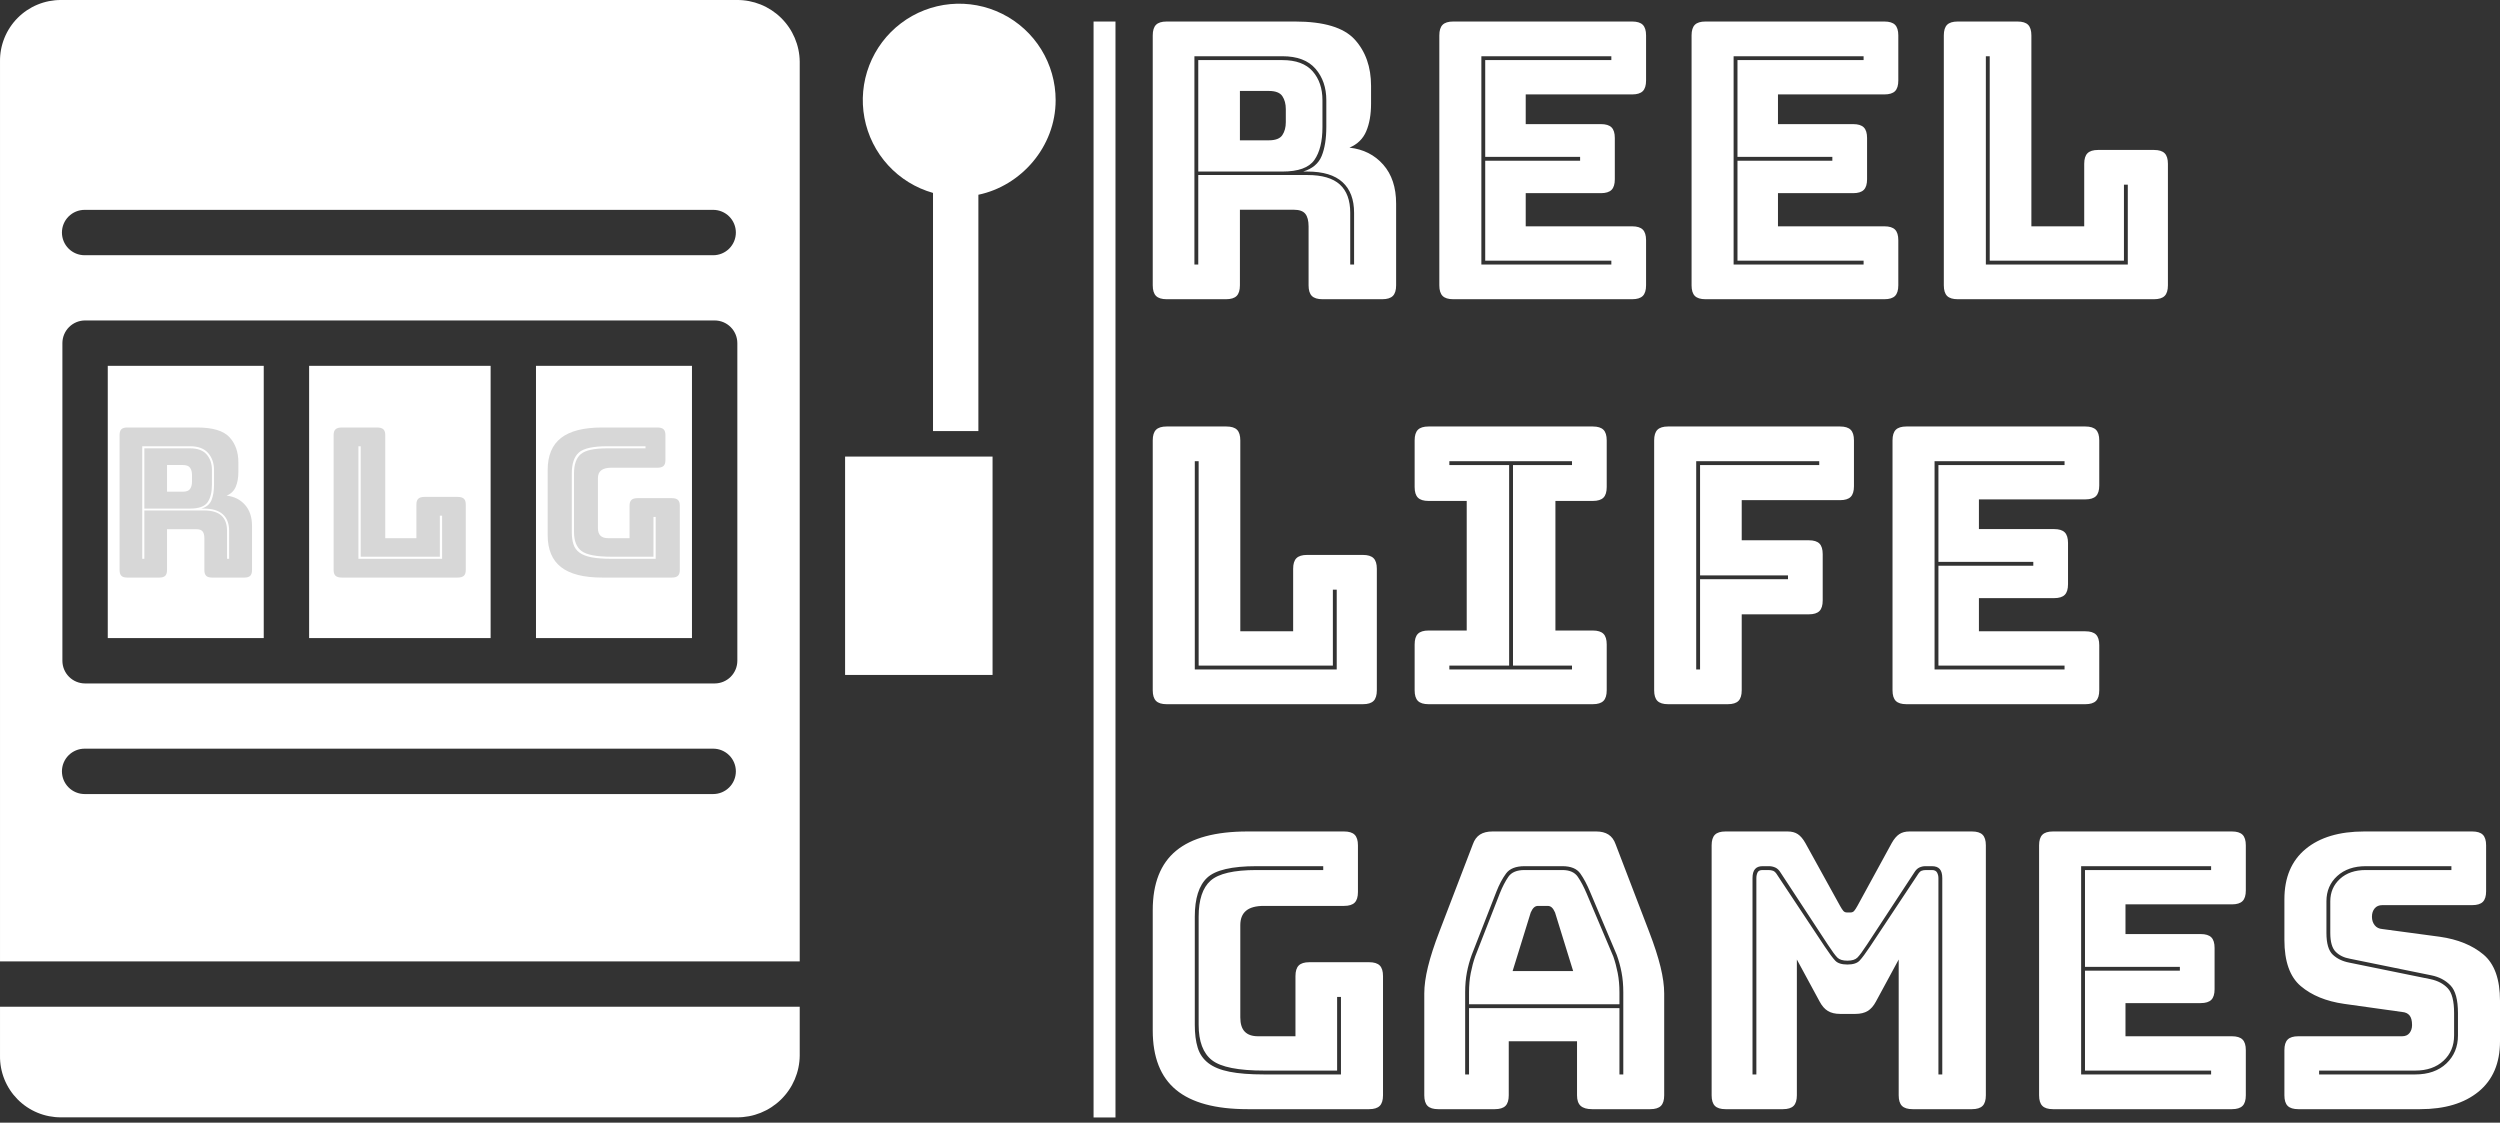
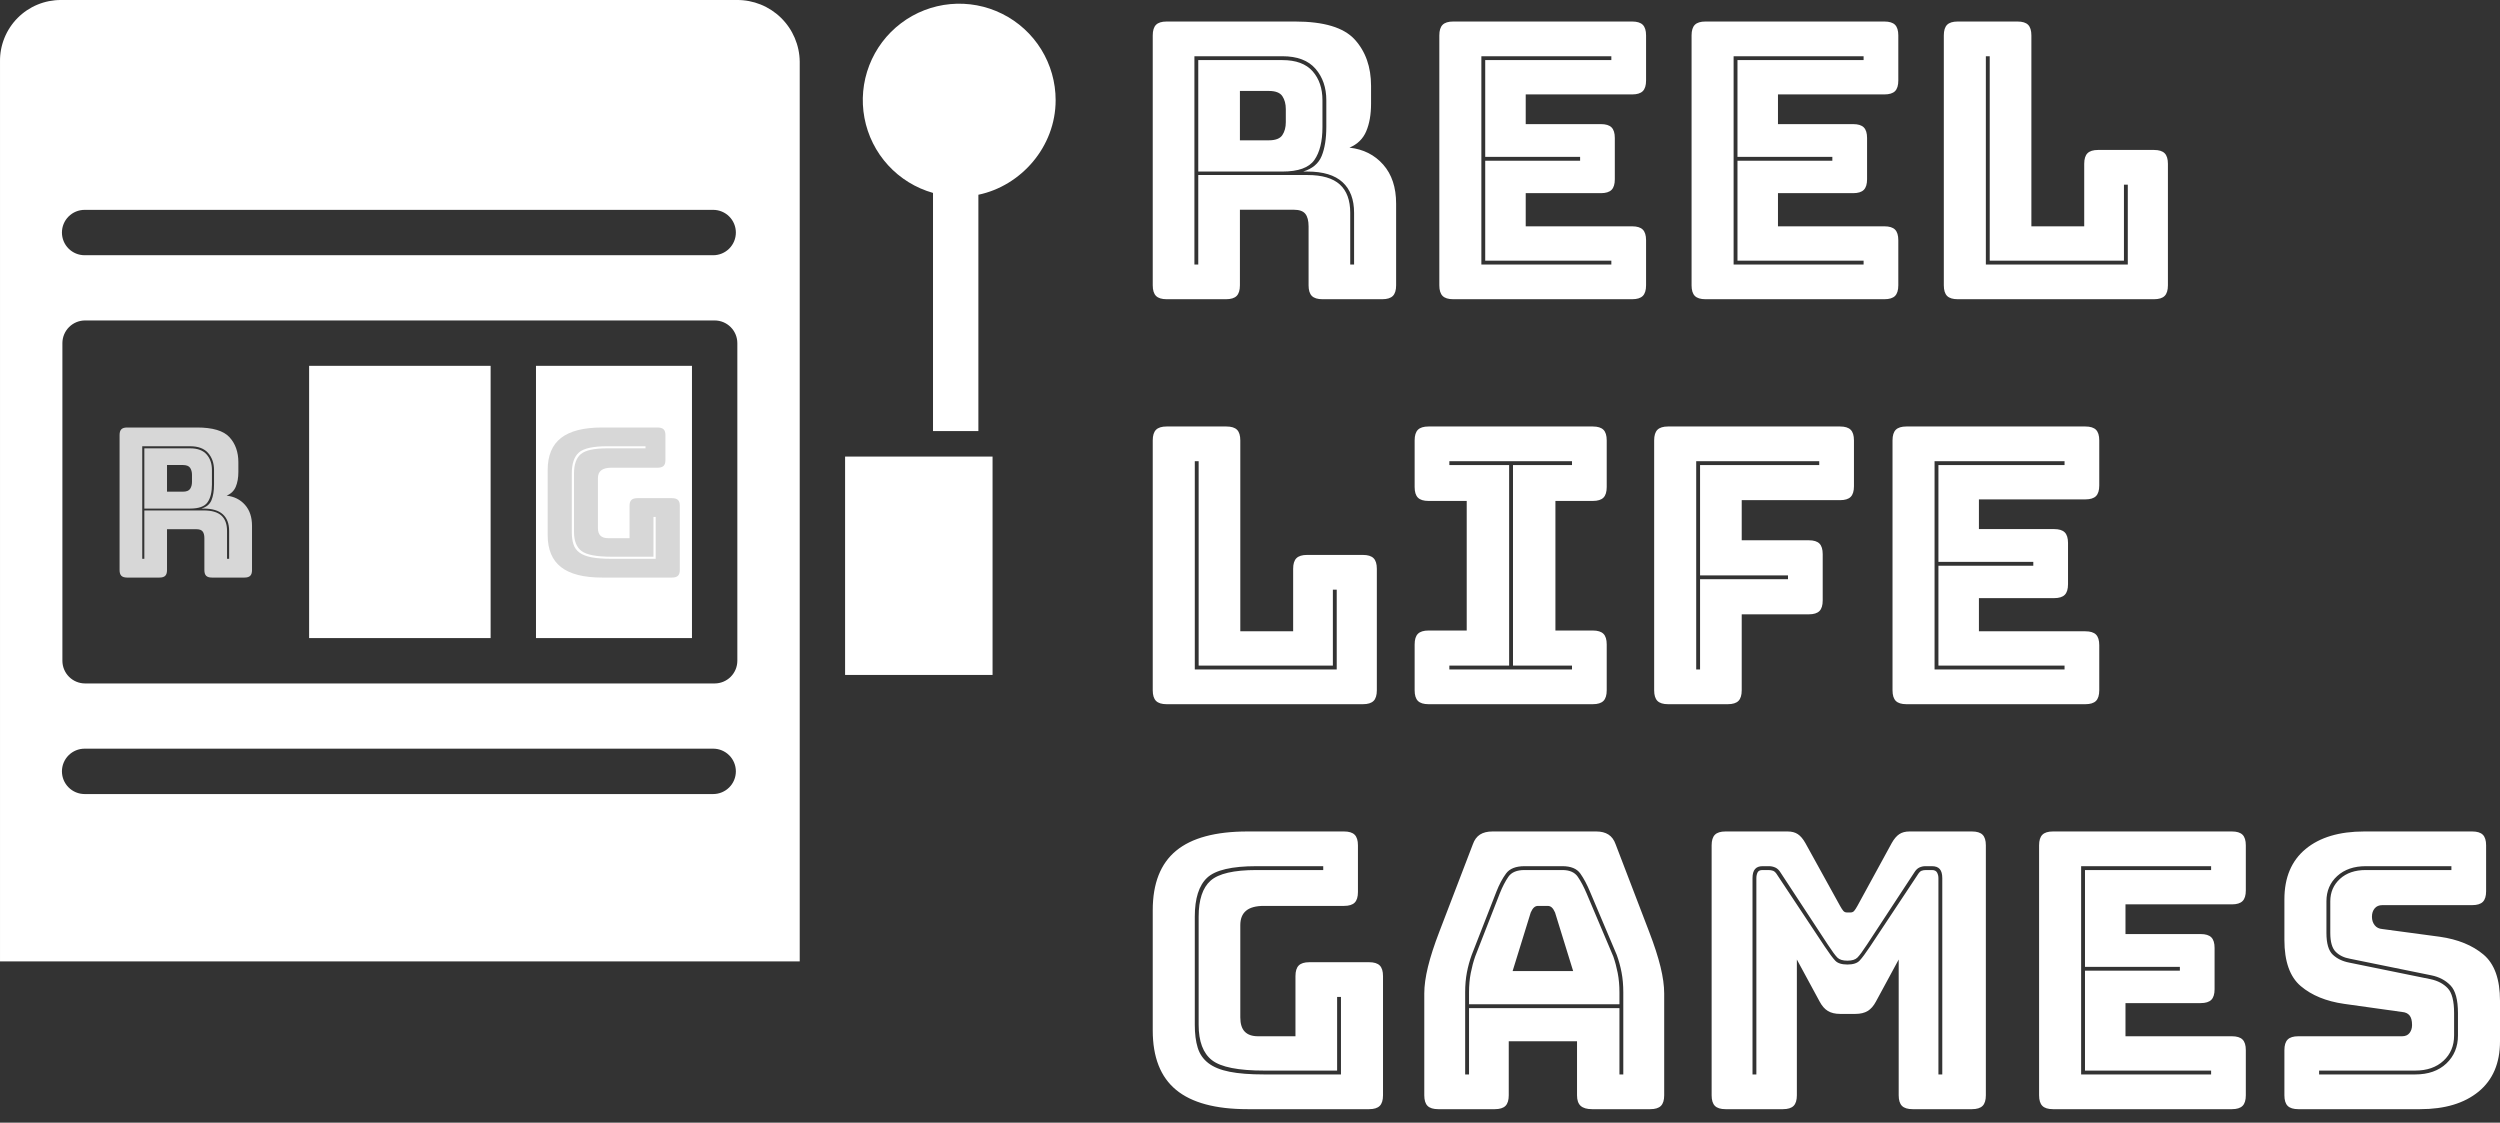
<svg xmlns="http://www.w3.org/2000/svg" width="216" height="97" viewBox="0 0 216 97" fill="none">
  <rect x="0" y="0" width="216" height="97" fill="#333333" stroke="none" />
  <g clip-path="url(#clip0_1801_263)">
-     <path d="M5.274 96.538H63.657C65.084 96.551 66.459 95.998 67.479 94.998C68.499 93.999 69.081 92.635 69.096 91.208V86.982H0.001V91.208C-0.01 91.906 0.118 92.599 0.378 93.247C0.639 93.895 1.026 94.485 1.517 94.981C2.008 95.478 2.593 95.871 3.239 96.138C3.884 96.406 4.576 96.541 5.274 96.538V96.538Z" fill="white" />
    <path d="M42.389 31.608H26.708V55.13H42.389V31.608Z" fill="white" />
    <path d="M59.786 31.608H46.309V55.13H59.786V31.608Z" fill="white" />
-     <path d="M22.787 31.608H9.311V55.13H22.787V31.608Z" fill="white" />
    <path d="M85.757 39.448H73.016V58.315H85.757V39.448Z" fill="white" />
    <path d="M69.096 5.33C69.081 3.903 68.499 2.539 67.479 1.54C66.459 0.54 65.084 -0.013 63.657 0H5.274C4.576 -0.003 3.884 0.132 3.239 0.4C2.593 0.667 2.008 1.06 1.517 1.557C1.026 2.053 0.639 2.643 0.378 3.291C0.118 3.939 -0.01 4.632 0.001 5.33V83.062H69.096V5.33ZM7.311 18.132H61.619C62.139 18.132 62.637 18.338 63.005 18.706C63.372 19.073 63.579 19.572 63.579 20.092C63.579 20.612 63.372 21.11 63.005 21.478C62.637 21.846 62.139 22.052 61.619 22.052H7.311C6.791 22.052 6.292 21.846 5.925 21.478C5.557 21.11 5.351 20.612 5.351 20.092C5.351 19.572 5.557 19.073 5.925 18.706C6.292 18.338 6.791 18.132 7.311 18.132V18.132ZM61.619 68.606H7.311C6.791 68.606 6.292 68.399 5.925 68.031C5.557 67.664 5.351 67.165 5.351 66.645C5.351 66.126 5.557 65.627 5.925 65.259C6.292 64.892 6.791 64.685 7.311 64.685H61.619C62.139 64.685 62.637 64.892 63.005 65.259C63.372 65.627 63.579 66.126 63.579 66.645C63.579 67.165 63.372 67.664 63.005 68.031C62.637 68.399 62.139 68.606 61.619 68.606ZM63.706 57.09C63.706 57.609 63.499 58.108 63.131 58.476C62.764 58.843 62.265 59.05 61.745 59.05H7.351C6.831 59.05 6.333 58.843 5.965 58.476C5.598 58.108 5.391 57.609 5.391 57.09V29.648C5.391 29.128 5.598 28.629 5.965 28.262C6.333 27.894 6.831 27.687 7.351 27.687H61.745C62.265 27.687 62.764 27.894 63.131 28.262C63.499 28.629 63.706 29.128 63.706 29.648V57.09Z" fill="white" />
    <path d="M80.612 16.668V37.243H84.532V16.826C88.208 16.063 91.207 12.691 91.207 8.657C91.208 7.107 90.776 5.587 89.961 4.268C89.145 2.95 87.978 1.885 86.59 1.194C85.202 0.502 83.649 0.212 82.105 0.355C80.561 0.499 79.088 1.07 77.852 2.005C76.615 2.94 75.664 4.202 75.105 5.648C74.546 7.095 74.402 8.668 74.689 10.192C74.976 11.715 75.682 13.129 76.729 14.273C77.775 15.417 79.12 16.246 80.612 16.668V16.668Z" fill="white" />
    <g clip-path="url(#clip1_1801_263)">
      <path d="M12.471 38.736H16.425C17.065 38.736 17.54 38.911 17.848 39.259C18.156 39.607 18.311 40.057 18.311 40.609V41.87C18.311 42.53 18.184 43.041 17.93 43.401C17.676 43.761 17.174 43.941 16.425 43.941H12.471V38.736ZM15.79 40.177H14.43V42.482H15.79C16.104 42.482 16.316 42.401 16.425 42.239C16.533 42.077 16.588 41.876 16.588 41.636V41.024C16.588 40.783 16.533 40.582 16.425 40.42C16.316 40.258 16.104 40.177 15.79 40.177ZM12.29 48.281H12.471V44.103H17.603C18.292 44.103 18.8 44.25 19.127 44.544C19.453 44.838 19.616 45.28 19.616 45.868V48.281H19.797V45.868C19.797 45.244 19.616 44.766 19.253 44.436C18.891 44.106 18.341 43.941 17.603 43.941H17.404C17.839 43.809 18.129 43.566 18.274 43.212C18.419 42.857 18.492 42.404 18.492 41.852V40.609C18.492 40.021 18.323 39.532 17.984 39.142C17.646 38.752 17.126 38.556 16.425 38.556H12.29V48.281ZM13.777 49.902H10.985C10.755 49.902 10.589 49.851 10.486 49.749C10.383 49.647 10.332 49.482 10.332 49.254V37.584C10.332 37.356 10.383 37.191 10.486 37.089C10.589 36.987 10.755 36.936 10.985 36.936H17.023C18.377 36.936 19.311 37.215 19.825 37.773C20.338 38.331 20.595 39.055 20.595 39.943V40.771C20.595 41.276 20.52 41.705 20.369 42.059C20.218 42.413 19.955 42.668 19.58 42.824C20.233 42.897 20.762 43.161 21.166 43.617C21.572 44.073 21.774 44.679 21.774 45.436V49.254C21.774 49.482 21.723 49.647 21.62 49.749C21.517 49.851 21.351 49.902 21.121 49.902H18.311C18.081 49.902 17.915 49.851 17.812 49.749C17.709 49.647 17.658 49.482 17.658 49.254V46.498C17.658 46.234 17.606 46.039 17.503 45.913C17.401 45.787 17.223 45.724 16.969 45.724H14.43V49.254C14.43 49.482 14.379 49.647 14.276 49.749C14.173 49.851 14.007 49.902 13.777 49.902Z" fill="#D7D7D7" />
    </g>
    <g clip-path="url(#clip2_1801_263)">
-       <path d="M39.534 49.902H29.533C29.284 49.902 29.104 49.851 28.992 49.749C28.881 49.647 28.825 49.482 28.825 49.254V37.584C28.825 37.356 28.881 37.191 28.992 37.089C29.104 36.987 29.284 36.936 29.533 36.936H32.578C32.827 36.936 33.007 36.987 33.119 37.089C33.23 37.191 33.286 37.356 33.286 37.584V46.498H35.978V43.581C35.978 43.353 36.033 43.188 36.145 43.086C36.256 42.983 36.436 42.932 36.685 42.932H39.534C39.783 42.932 39.963 42.983 40.075 43.086C40.186 43.188 40.242 43.353 40.242 43.581V49.254C40.242 49.482 40.186 49.647 40.075 49.749C39.963 49.851 39.783 49.902 39.534 49.902ZM30.967 38.556V48.281H38.198V44.553H38.002V48.101H31.164V38.556H30.967Z" fill="#D7D7D7" />
-     </g>
+       </g>
    <g clip-path="url(#clip3_1801_263)">
      <path d="M58.047 49.902H52.023C50.429 49.902 49.247 49.602 48.476 49.001C47.705 48.401 47.319 47.477 47.319 46.228V40.609C47.319 39.361 47.705 38.436 48.476 37.836C49.247 37.236 50.429 36.936 52.023 36.936H56.804C57.046 36.936 57.221 36.987 57.33 37.089C57.438 37.191 57.492 37.356 57.492 37.584V39.763C57.492 39.991 57.438 40.156 57.33 40.258C57.221 40.36 57.046 40.411 56.804 40.411H52.826C52.431 40.411 52.138 40.486 51.947 40.636C51.755 40.786 51.66 41.012 51.66 41.312V45.616C51.66 45.916 51.733 46.138 51.88 46.282C52.026 46.426 52.246 46.498 52.539 46.498H54.394V43.689C54.394 43.461 54.449 43.296 54.557 43.194C54.665 43.092 54.841 43.041 55.083 43.041H58.047C58.289 43.041 58.465 43.092 58.573 43.194C58.681 43.296 58.735 43.461 58.735 43.689V49.254C58.735 49.482 58.681 49.647 58.573 49.749C58.465 49.851 58.289 49.902 58.047 49.902ZM52.845 48.281H56.651V44.661H56.46V48.101H52.845C51.558 48.101 50.694 47.939 50.254 47.615C49.814 47.291 49.594 46.738 49.594 45.958V40.916C49.594 40.123 49.792 39.562 50.187 39.232C50.583 38.901 51.341 38.736 52.463 38.736H55.771V38.556H52.463C51.239 38.556 50.423 38.736 50.015 39.097C49.607 39.457 49.403 40.063 49.403 40.916V45.958C49.403 46.378 49.451 46.735 49.547 47.029C49.642 47.324 49.818 47.564 50.073 47.75C50.328 47.936 50.678 48.071 51.124 48.155C51.571 48.239 52.144 48.281 52.845 48.281Z" fill="#D7D7D7" />
    </g>
  </g>
  <g clip-path="url(#clip4_1801_263)">
    <path d="M103.53 5.192H110.795C111.972 5.192 112.844 5.514 113.411 6.158C113.977 6.803 114.26 7.636 114.26 8.658V10.99C114.26 12.212 114.027 13.156 113.561 13.823C113.094 14.489 112.172 14.822 110.795 14.822H103.53V5.192ZM109.628 7.858H107.129V12.123H109.628C110.206 12.123 110.595 11.973 110.795 11.673C110.995 11.373 111.094 11.001 111.094 10.557V9.424C111.094 8.98 110.995 8.608 110.795 8.308C110.595 8.008 110.206 7.858 109.628 7.858ZM103.197 22.853H103.53V15.122H112.961C114.227 15.122 115.16 15.395 115.76 15.939C116.36 16.483 116.66 17.299 116.66 18.388V22.853H116.993V18.388C116.993 17.233 116.66 16.35 115.993 15.739C115.327 15.128 114.316 14.822 112.961 14.822H112.594C113.394 14.578 113.927 14.128 114.194 13.473C114.46 12.818 114.594 11.979 114.594 10.957V8.658C114.594 7.569 114.283 6.664 113.66 5.942C113.038 5.22 112.083 4.859 110.795 4.859H103.197V22.853ZM105.929 25.852H100.797C100.375 25.852 100.07 25.758 99.881 25.569C99.692 25.38 99.597 25.075 99.597 24.653V3.059C99.597 2.637 99.692 2.332 99.881 2.143C100.07 1.954 100.375 1.86 100.797 1.86H111.894C114.383 1.86 116.099 2.376 117.043 3.409C117.987 4.442 118.459 5.781 118.459 7.425V8.958C118.459 9.891 118.32 10.685 118.043 11.34C117.765 11.995 117.282 12.468 116.593 12.756C117.793 12.89 118.765 13.378 119.509 14.223C120.253 15.067 120.625 16.189 120.625 17.588V24.653C120.625 25.075 120.531 25.38 120.342 25.569C120.153 25.758 119.848 25.852 119.426 25.852H114.26C113.838 25.852 113.533 25.758 113.344 25.569C113.155 25.38 113.061 25.075 113.061 24.653V19.554C113.061 19.066 112.966 18.705 112.777 18.471C112.589 18.238 112.261 18.122 111.794 18.122H107.129V24.653C107.129 25.075 107.034 25.38 106.846 25.569C106.657 25.758 106.351 25.852 105.929 25.852ZM141.02 25.852H125.557C125.135 25.852 124.83 25.758 124.641 25.569C124.452 25.38 124.358 25.075 124.358 24.653V3.059C124.358 2.637 124.452 2.332 124.641 2.143C124.83 1.954 125.135 1.86 125.557 1.86H141.02C141.442 1.86 141.747 1.954 141.936 2.143C142.125 2.332 142.22 2.637 142.22 3.059V6.958C142.22 7.38 142.125 7.686 141.936 7.875C141.747 8.063 141.442 8.158 141.02 8.158H131.822V10.724H138.321C138.743 10.724 139.048 10.818 139.237 11.007C139.426 11.196 139.52 11.501 139.52 11.923V15.489C139.52 15.911 139.426 16.216 139.237 16.405C139.048 16.594 138.743 16.689 138.321 16.689H131.822V19.554H141.02C141.442 19.554 141.747 19.649 141.936 19.838C142.125 20.026 142.22 20.332 142.22 20.754V24.653C142.22 25.075 142.125 25.38 141.936 25.569C141.747 25.758 141.442 25.852 141.02 25.852ZM139.22 22.853V22.52H128.323V13.889H136.521V13.556H128.323V5.192H139.22V4.859H127.99V22.853H139.22ZM162.814 25.852H147.352C146.929 25.852 146.624 25.758 146.435 25.569C146.246 25.38 146.152 25.075 146.152 24.653V3.059C146.152 2.637 146.246 2.332 146.435 2.143C146.624 1.954 146.929 1.86 147.352 1.86H162.814C163.236 1.86 163.542 1.954 163.731 2.143C163.919 2.332 164.014 2.637 164.014 3.059V6.958C164.014 7.38 163.919 7.686 163.731 7.875C163.542 8.063 163.236 8.158 162.814 8.158H153.617V10.724H160.115C160.537 10.724 160.842 10.818 161.031 11.007C161.22 11.196 161.315 11.501 161.315 11.923V15.489C161.315 15.911 161.22 16.216 161.031 16.405C160.842 16.594 160.537 16.689 160.115 16.689H153.617V19.554H162.814C163.236 19.554 163.542 19.649 163.731 19.838C163.919 20.026 164.014 20.332 164.014 20.754V24.653C164.014 25.075 163.919 25.38 163.731 25.569C163.542 25.758 163.236 25.852 162.814 25.852ZM161.015 22.853V22.52H150.118V13.889H158.315V13.556H150.118V5.192H161.015V4.859H149.784V22.853H161.015ZM186.108 25.852H169.146C168.724 25.852 168.418 25.758 168.229 25.569C168.041 25.38 167.946 25.075 167.946 24.653V3.059C167.946 2.637 168.041 2.332 168.229 2.143C168.418 1.954 168.724 1.86 169.146 1.86H174.311C174.733 1.86 175.039 1.954 175.228 2.143C175.416 2.332 175.511 2.637 175.511 3.059V19.554H180.076V14.156C180.076 13.734 180.171 13.428 180.36 13.24C180.548 13.051 180.854 12.956 181.276 12.956H186.108C186.53 12.956 186.836 13.051 187.024 13.24C187.213 13.428 187.308 13.734 187.308 14.156V24.653C187.308 25.075 187.213 25.38 187.024 25.569C186.836 25.758 186.53 25.852 186.108 25.852ZM171.578 4.859V22.853H183.842V15.955H183.509V22.52H171.912V4.859H171.578ZM117.759 60.842H100.797C100.375 60.842 100.07 60.748 99.881 60.559C99.692 60.37 99.597 60.064 99.597 59.642V38.049C99.597 37.627 99.692 37.321 99.881 37.132C100.07 36.944 100.375 36.849 100.797 36.849H105.963C106.385 36.849 106.69 36.944 106.879 37.132C107.068 37.321 107.162 37.627 107.162 38.049V54.544H111.728V49.145C111.728 48.723 111.822 48.418 112.011 48.229C112.2 48.04 112.505 47.946 112.927 47.946H117.759C118.182 47.946 118.487 48.04 118.676 48.229C118.865 48.418 118.959 48.723 118.959 49.145V59.642C118.959 60.064 118.865 60.37 118.676 60.559C118.487 60.748 118.182 60.842 117.759 60.842ZM103.23 39.848V57.843H115.493V50.945H115.16V57.51H103.563V39.848H103.23ZM137.621 60.842H123.425C123.002 60.842 122.697 60.748 122.508 60.559C122.319 60.37 122.225 60.064 122.225 59.642V55.677C122.225 55.255 122.319 54.949 122.508 54.761C122.697 54.572 123.002 54.477 123.425 54.477H126.724V43.281H123.425C123.002 43.281 122.697 43.186 122.508 42.997C122.319 42.809 122.225 42.503 122.225 42.081V38.049C122.225 37.627 122.319 37.321 122.508 37.132C122.697 36.944 123.002 36.849 123.425 36.849H137.621C138.043 36.849 138.348 36.944 138.537 37.132C138.726 37.321 138.82 37.627 138.82 38.049V42.081C138.82 42.503 138.726 42.809 138.537 42.997C138.348 43.186 138.043 43.281 137.621 43.281H134.388V54.477H137.621C138.043 54.477 138.348 54.572 138.537 54.761C138.726 54.949 138.82 55.255 138.82 55.677V59.642C138.82 60.064 138.726 60.37 138.537 60.559C138.348 60.748 138.043 60.842 137.621 60.842ZM125.224 57.843H135.821V57.51H130.723V40.181H135.821V39.848H125.224V40.181H130.389V57.51H125.224V57.843ZM149.284 60.842H144.119C143.697 60.842 143.392 60.748 143.203 60.559C143.014 60.37 142.919 60.064 142.919 59.642V38.049C142.919 37.627 143.014 37.321 143.203 37.132C143.392 36.944 143.697 36.849 144.119 36.849H158.982C159.404 36.849 159.709 36.944 159.898 37.132C160.087 37.321 160.182 37.627 160.182 38.049V42.014C160.182 42.436 160.087 42.742 159.898 42.931C159.709 43.12 159.404 43.214 158.982 43.214H150.484V46.68H156.283C156.705 46.68 157.01 46.774 157.199 46.963C157.388 47.152 157.482 47.457 157.482 47.879V51.878C157.482 52.3 157.388 52.606 157.199 52.794C157.01 52.983 156.705 53.078 156.283 53.078H150.484V59.642C150.484 60.064 150.39 60.37 150.201 60.559C150.012 60.748 149.707 60.842 149.284 60.842ZM146.552 39.848V57.843H146.885V50.045H154.483V49.712H146.885V40.181H157.182V39.848H146.552ZM180.176 60.842H164.714C164.292 60.842 163.986 60.748 163.797 60.559C163.608 60.37 163.514 60.064 163.514 59.642V38.049C163.514 37.627 163.608 37.321 163.797 37.132C163.986 36.944 164.292 36.849 164.714 36.849H180.176C180.598 36.849 180.904 36.944 181.093 37.132C181.281 37.321 181.376 37.627 181.376 38.049V41.948C181.376 42.37 181.281 42.675 181.093 42.864C180.904 43.053 180.598 43.147 180.176 43.147H170.979V45.713H177.477C177.899 45.713 178.205 45.808 178.393 45.996C178.582 46.185 178.677 46.491 178.677 46.913V50.478C178.677 50.901 178.582 51.206 178.393 51.395C178.205 51.584 177.899 51.678 177.477 51.678H170.979V54.544H180.176C180.598 54.544 180.904 54.638 181.093 54.827C181.281 55.016 181.376 55.321 181.376 55.743V59.642C181.376 60.064 181.281 60.37 181.093 60.559C180.904 60.748 180.598 60.842 180.176 60.842ZM178.377 57.843V57.51H167.48V48.879H175.677V48.546H167.48V40.181H178.377V39.848H167.146V57.843H178.377ZM118.293 95.832H107.795C105.018 95.832 102.958 95.276 101.614 94.165C100.27 93.055 99.597 91.344 99.597 89.034V78.637C99.597 76.326 100.27 74.616 101.614 73.505C102.958 72.394 105.018 71.839 107.795 71.839H116.126C116.549 71.839 116.854 71.933 117.043 72.122C117.232 72.311 117.326 72.616 117.326 73.038V77.07C117.326 77.493 117.232 77.798 117.043 77.987C116.854 78.176 116.549 78.27 116.126 78.27H109.195C108.506 78.27 107.995 78.409 107.662 78.687C107.329 78.964 107.162 79.381 107.162 79.936V87.9C107.162 88.456 107.29 88.867 107.545 89.133C107.801 89.4 108.184 89.533 108.695 89.533H111.928V84.335C111.928 83.913 112.022 83.607 112.211 83.418C112.4 83.23 112.705 83.135 113.127 83.135H118.293C118.715 83.135 119.02 83.23 119.209 83.418C119.398 83.607 119.492 83.913 119.492 84.335V94.632C119.492 95.054 119.398 95.359 119.209 95.548C119.02 95.737 118.715 95.832 118.293 95.832ZM109.228 92.832H115.86V86.134H115.527V92.499H109.228C106.984 92.499 105.479 92.199 104.713 91.599C103.946 91 103.563 89.978 103.563 88.534V79.203C103.563 77.737 103.908 76.698 104.596 76.087C105.285 75.477 106.607 75.171 108.562 75.171H114.327V74.838H108.562C106.429 74.838 105.007 75.171 104.296 75.838C103.585 76.504 103.23 77.626 103.23 79.203V88.534C103.23 89.311 103.313 89.972 103.48 90.516C103.646 91.061 103.952 91.505 104.396 91.849C104.841 92.194 105.452 92.444 106.229 92.599C107.007 92.755 108.006 92.832 109.228 92.832ZM126.924 86.767V85.734C126.924 85.135 126.974 84.579 127.074 84.068C127.174 83.557 127.301 83.08 127.457 82.635L129.59 77.17C129.812 76.615 130.056 76.143 130.323 75.754C130.589 75.365 131.056 75.171 131.722 75.171H134.988C135.61 75.171 136.055 75.365 136.321 75.754C136.588 76.143 136.843 76.626 137.088 77.204L139.387 82.635C139.543 83.08 139.67 83.557 139.77 84.068C139.87 84.579 139.92 85.135 139.92 85.734V86.767H126.924ZM132.256 78.837L130.689 83.902H135.921L134.355 78.837C134.266 78.637 134.172 78.492 134.072 78.403C133.972 78.314 133.855 78.27 133.722 78.27H132.889C132.755 78.27 132.639 78.314 132.539 78.403C132.439 78.492 132.344 78.637 132.256 78.837ZM139.92 87.101V92.832H140.253V85.734C140.253 85.112 140.203 84.54 140.103 84.018C140.004 83.496 139.865 82.991 139.687 82.502L137.388 77.07C137.121 76.426 136.838 75.893 136.538 75.471C136.238 75.049 135.721 74.838 134.988 74.838H131.722C130.967 74.838 130.434 75.049 130.123 75.471C129.812 75.893 129.534 76.415 129.29 77.037L127.157 82.502C126.979 82.991 126.84 83.496 126.74 84.018C126.64 84.54 126.59 85.112 126.59 85.734V92.832H126.924V87.101H139.92ZM130.356 89.967V94.632C130.356 95.054 130.262 95.359 130.073 95.548C129.884 95.737 129.578 95.832 129.156 95.832H124.258C123.836 95.832 123.53 95.737 123.341 95.548C123.152 95.359 123.058 95.054 123.058 94.632V85.835C123.058 85.168 123.164 84.402 123.375 83.535C123.586 82.669 123.913 81.658 124.358 80.503L127.257 72.938C127.39 72.561 127.596 72.283 127.873 72.105C128.151 71.927 128.512 71.839 128.956 71.839H137.921C138.343 71.839 138.693 71.927 138.97 72.105C139.248 72.283 139.454 72.561 139.587 72.938L142.486 80.503C142.931 81.658 143.258 82.669 143.469 83.535C143.68 84.402 143.786 85.168 143.786 85.835V94.632C143.786 95.054 143.691 95.359 143.503 95.548C143.314 95.737 143.008 95.832 142.586 95.832H137.554C137.11 95.832 136.782 95.737 136.571 95.548C136.36 95.359 136.255 95.054 136.255 94.632V89.967H130.356ZM159.615 83.002C159.215 83.002 158.926 82.913 158.749 82.735C158.571 82.558 158.293 82.18 157.915 81.602L153.85 75.404C153.717 75.182 153.561 75.032 153.383 74.954C153.206 74.877 153.028 74.838 152.85 74.838H152.284C151.995 74.838 151.778 74.921 151.634 75.088C151.489 75.254 151.417 75.515 151.417 75.871V92.832H151.75V75.871C151.75 75.693 151.784 75.532 151.85 75.388C151.917 75.243 152.061 75.171 152.284 75.171H152.783C152.939 75.171 153.078 75.193 153.2 75.238C153.322 75.282 153.45 75.415 153.583 75.638L157.649 81.769C158.049 82.369 158.354 82.78 158.565 83.002C158.776 83.224 159.126 83.335 159.615 83.335C160.104 83.335 160.454 83.224 160.665 83.002C160.876 82.78 161.181 82.369 161.581 81.769L165.647 75.638C165.78 75.415 165.902 75.282 166.013 75.238C166.124 75.193 166.258 75.171 166.413 75.171H166.913C167.135 75.171 167.285 75.243 167.363 75.388C167.441 75.532 167.48 75.693 167.48 75.871V92.832H167.813V75.871C167.813 75.515 167.741 75.254 167.596 75.088C167.452 74.921 167.224 74.838 166.913 74.838H166.347C166.169 74.838 165.997 74.877 165.83 74.954C165.663 75.032 165.513 75.182 165.38 75.404L161.315 81.602C160.937 82.18 160.659 82.558 160.481 82.735C160.304 82.913 160.015 83.002 159.615 83.002ZM154.05 95.832H149.084C148.662 95.832 148.357 95.737 148.168 95.548C147.979 95.359 147.885 95.054 147.885 94.632V73.038C147.885 72.616 147.979 72.311 148.168 72.122C148.357 71.933 148.662 71.839 149.084 71.839H154.45C154.805 71.839 155.1 71.916 155.333 72.072C155.566 72.227 155.783 72.483 155.983 72.838L158.982 78.27C159.093 78.47 159.187 78.614 159.265 78.703C159.343 78.792 159.448 78.837 159.582 78.837H159.882C160.015 78.837 160.12 78.792 160.198 78.703C160.276 78.614 160.37 78.47 160.481 78.27L163.447 72.838C163.647 72.483 163.864 72.227 164.097 72.072C164.33 71.916 164.625 71.839 164.98 71.839H170.379C170.801 71.839 171.106 71.933 171.295 72.122C171.484 72.311 171.578 72.616 171.578 73.038V94.632C171.578 95.054 171.484 95.359 171.295 95.548C171.106 95.737 170.801 95.832 170.379 95.832H165.247C164.825 95.832 164.519 95.737 164.33 95.548C164.142 95.359 164.047 95.054 164.047 94.632V82.902L162.081 86.534C161.881 86.912 161.642 87.184 161.365 87.351C161.087 87.517 160.737 87.601 160.315 87.601H158.982C158.56 87.601 158.21 87.517 157.932 87.351C157.654 87.184 157.416 86.912 157.216 86.534L155.249 82.902V94.632C155.249 95.054 155.155 95.359 154.966 95.548C154.777 95.737 154.472 95.832 154.05 95.832ZM192.84 95.832H177.377C176.955 95.832 176.649 95.737 176.461 95.548C176.272 95.359 176.177 95.054 176.177 94.632V73.038C176.177 72.616 176.272 72.311 176.461 72.122C176.649 71.933 176.955 71.839 177.377 71.839H192.84C193.262 71.839 193.567 71.933 193.756 72.122C193.945 72.311 194.039 72.616 194.039 73.038V76.937C194.039 77.359 193.945 77.665 193.756 77.853C193.567 78.042 193.262 78.137 192.84 78.137H183.642V80.703H190.14C190.562 80.703 190.868 80.797 191.057 80.986C191.246 81.175 191.34 81.48 191.34 81.902V85.468C191.34 85.89 191.246 86.195 191.057 86.384C190.868 86.573 190.562 86.668 190.14 86.668H183.642V89.533H192.84C193.262 89.533 193.567 89.628 193.756 89.817C193.945 90.005 194.039 90.311 194.039 90.733V94.632C194.039 95.054 193.945 95.359 193.756 95.548C193.567 95.737 193.262 95.832 192.84 95.832ZM191.04 92.832V92.499H180.143V83.868H188.341V83.535H180.143V75.171H191.04V74.838H179.81V92.832H191.04ZM209.102 95.832H198.571C198.149 95.832 197.844 95.737 197.655 95.548C197.466 95.359 197.372 95.054 197.372 94.632V90.733C197.372 90.311 197.466 90.005 197.655 89.817C197.844 89.628 198.149 89.533 198.571 89.533H207.536C207.824 89.533 208.041 89.439 208.185 89.25C208.33 89.061 208.402 88.834 208.402 88.567C208.402 88.189 208.33 87.912 208.185 87.734C208.041 87.556 207.824 87.456 207.536 87.434L202.537 86.734C200.982 86.512 199.732 86.001 198.788 85.201C197.844 84.402 197.372 83.069 197.372 81.203V77.704C197.372 75.815 197.983 74.366 199.205 73.355C200.426 72.344 202.115 71.839 204.27 71.839H213.601C214.023 71.839 214.328 71.933 214.517 72.122C214.706 72.311 214.8 72.616 214.8 73.038V77.004C214.8 77.426 214.706 77.731 214.517 77.92C214.328 78.109 214.023 78.203 213.601 78.203H205.836C205.547 78.203 205.325 78.298 205.17 78.487C205.014 78.675 204.936 78.914 204.936 79.203C204.936 79.492 205.014 79.736 205.17 79.936C205.325 80.136 205.547 80.247 205.836 80.269L210.801 80.936C212.357 81.158 213.612 81.669 214.567 82.469C215.522 83.269 216 84.602 216 86.468V89.967C216 91.855 215.384 93.304 214.151 94.315C212.918 95.326 211.235 95.832 209.102 95.832ZM211.801 75.171V74.838H204.403C203.381 74.838 202.559 75.121 201.937 75.688C201.315 76.254 201.004 76.982 201.004 77.87V80.603C201.004 81.513 201.187 82.141 201.554 82.486C201.92 82.83 202.393 83.058 202.97 83.169L210.002 84.602C210.624 84.735 211.118 84.996 211.485 85.385C211.851 85.773 212.034 86.49 212.034 87.534V89.467C212.034 90.355 211.729 91.083 211.118 91.649C210.507 92.216 209.691 92.499 208.669 92.499H200.371V92.832H208.669C209.802 92.832 210.701 92.516 211.368 91.883C212.034 91.249 212.368 90.444 212.368 89.467V87.534C212.368 86.379 212.151 85.579 211.718 85.135C211.285 84.69 210.735 84.402 210.068 84.268L203.037 82.835C202.526 82.746 202.115 82.547 201.804 82.236C201.493 81.924 201.337 81.38 201.337 80.603V77.87C201.337 77.093 201.615 76.448 202.17 75.937C202.726 75.427 203.47 75.171 204.403 75.171H211.801Z" fill="white" />
  </g>
  <g clip-path="url(#clip5_1801_263)">
-     <path d="M96.378 1.86H94.484V96.548H96.378V1.86Z" fill="white" />
+     <path d="M96.378 1.86H94.484V96.548V1.86Z" fill="white" />
  </g>
  <defs>
    <clipPath id="clip0_1801_263">
      <rect width="91.206" height="96.538" fill="white" />
    </clipPath>
    <clipPath id="clip1_1801_263">
      <rect width="11.442" height="12.966" fill="white" transform="translate(10.332 36.936)" />
    </clipPath>
    <clipPath id="clip2_1801_263">
      <rect width="11.416" height="12.966" fill="white" transform="translate(28.825 36.936)" />
    </clipPath>
    <clipPath id="clip3_1801_263">
      <rect width="11.416" height="12.966" fill="white" transform="translate(47.319 36.936)" />
    </clipPath>
    <clipPath id="clip4_1801_263">
      <rect width="116.403" height="93.972" fill="white" transform="translate(99.597 1.86)" />
    </clipPath>
    <clipPath id="clip5_1801_263">
      <rect width="1.894" height="94.688" fill="white" transform="translate(94.484 1.86)" />
    </clipPath>
  </defs>
</svg>